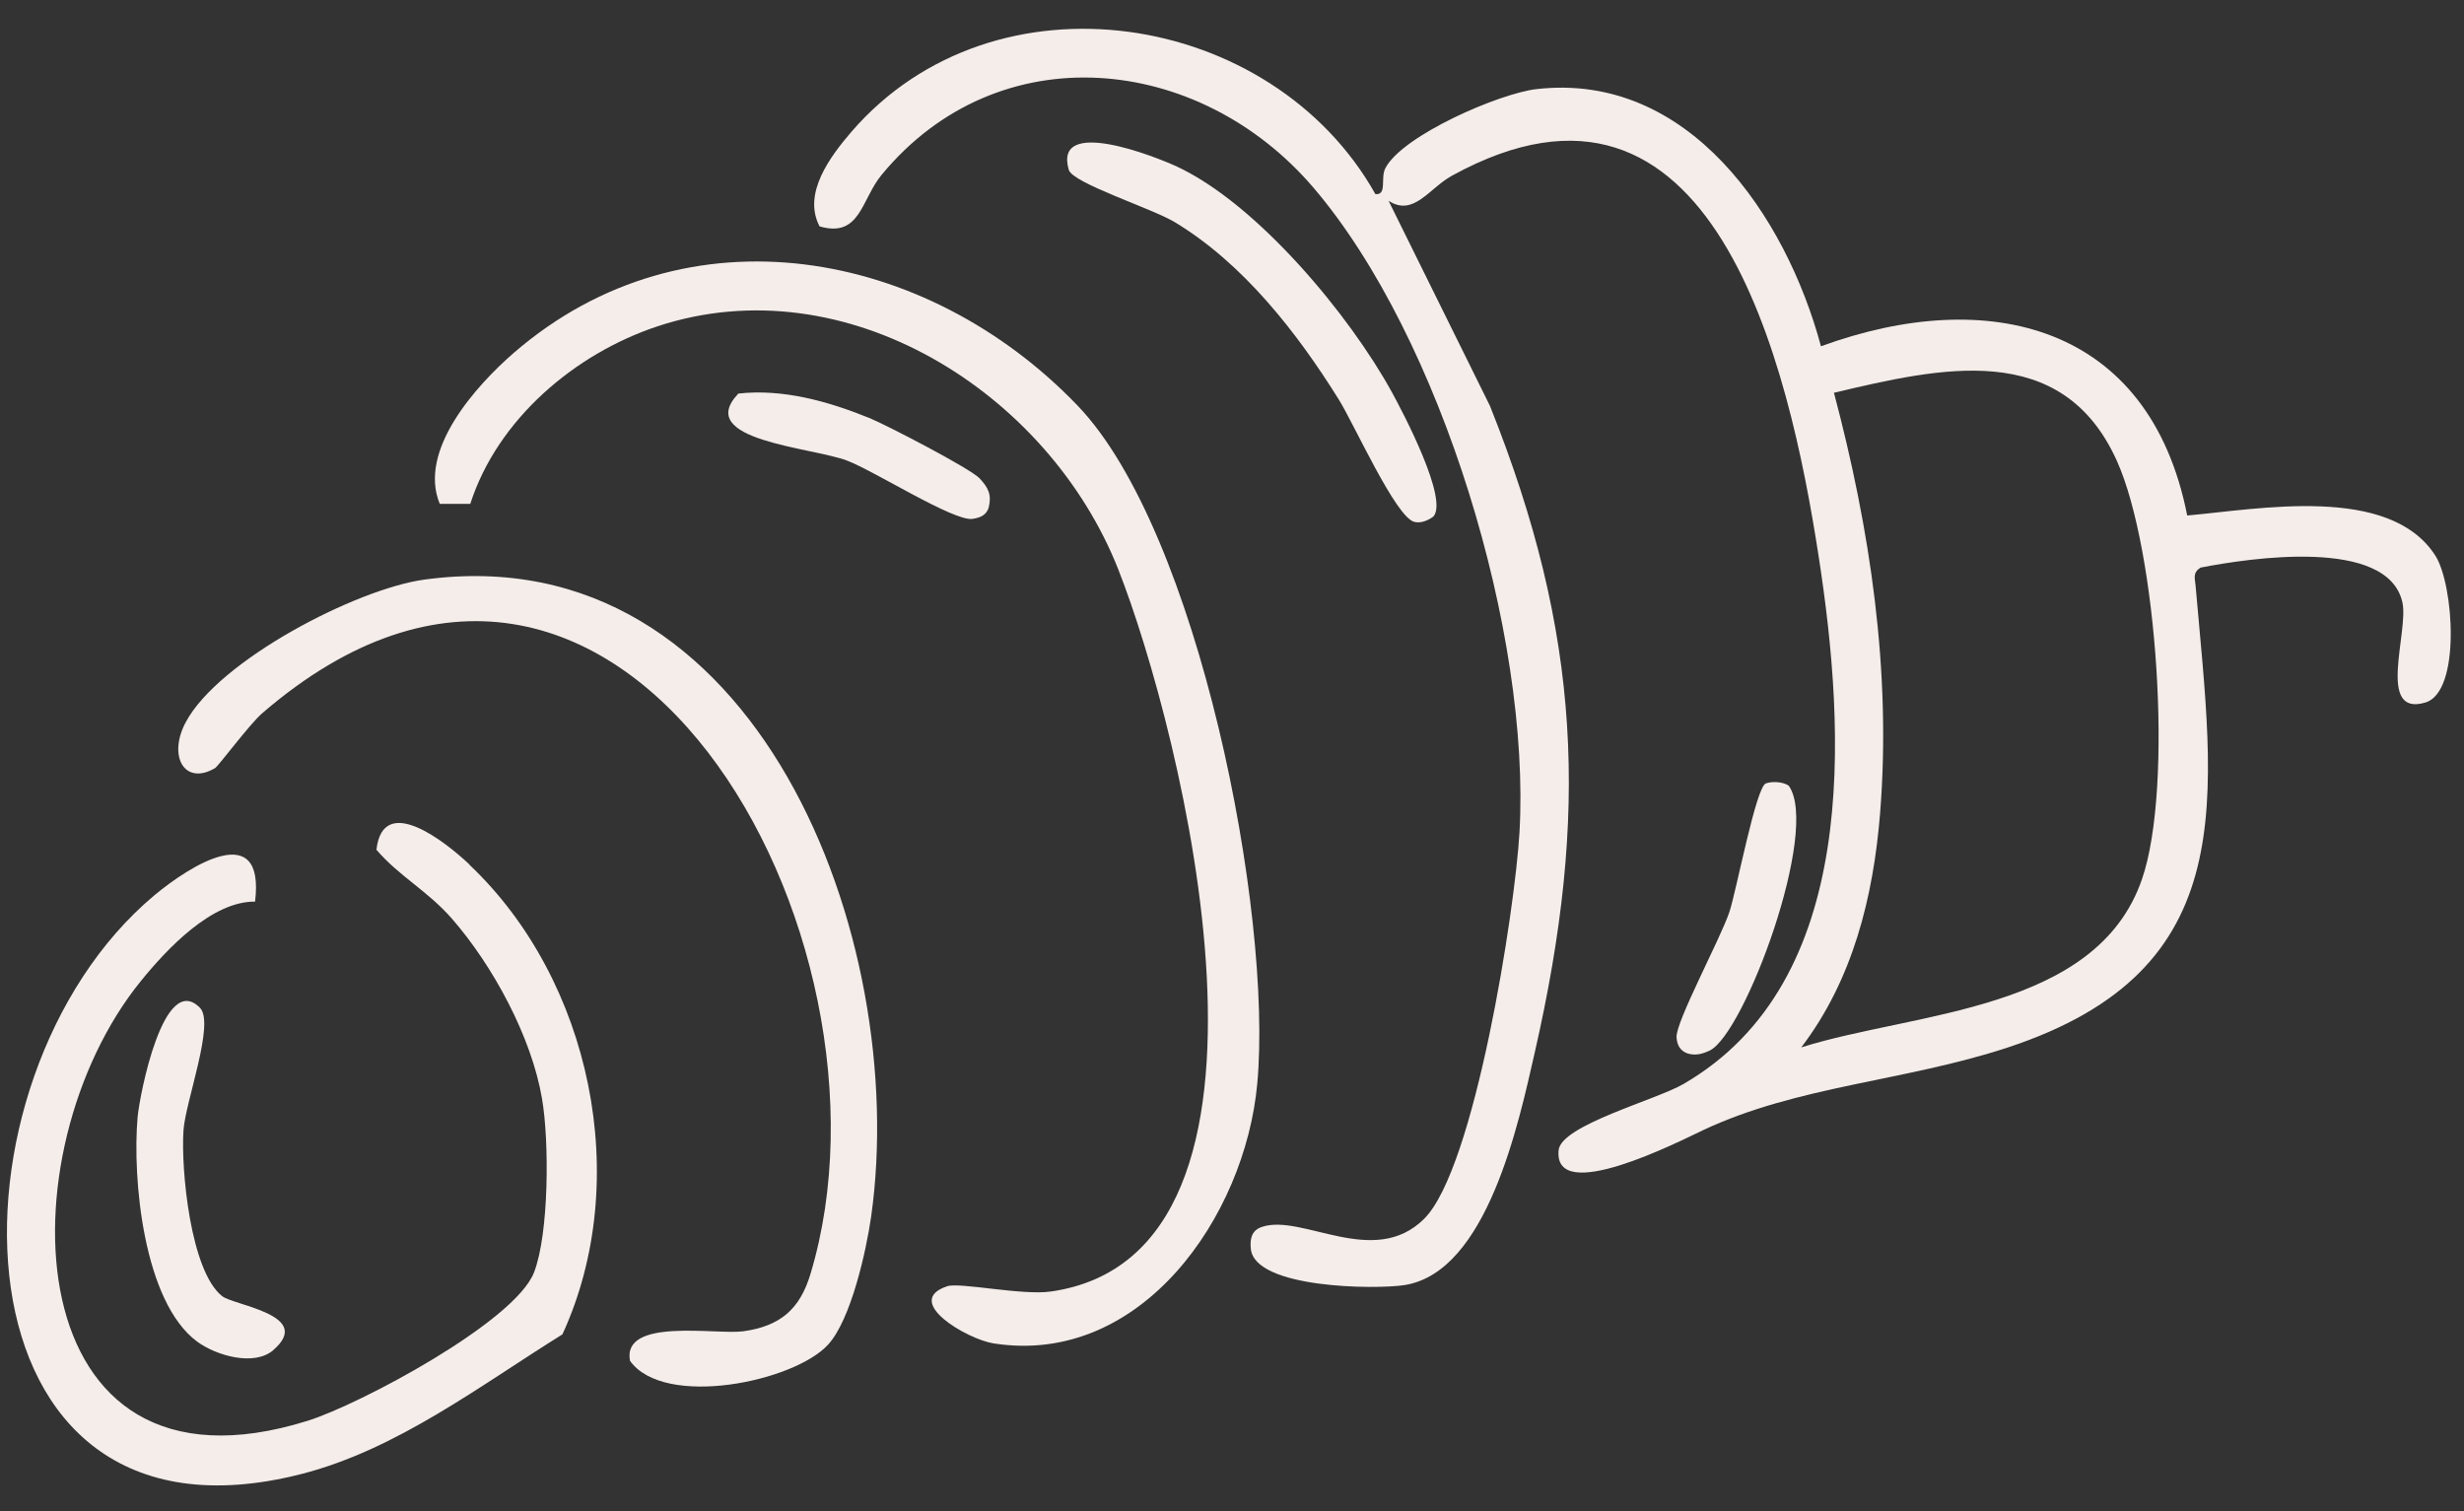
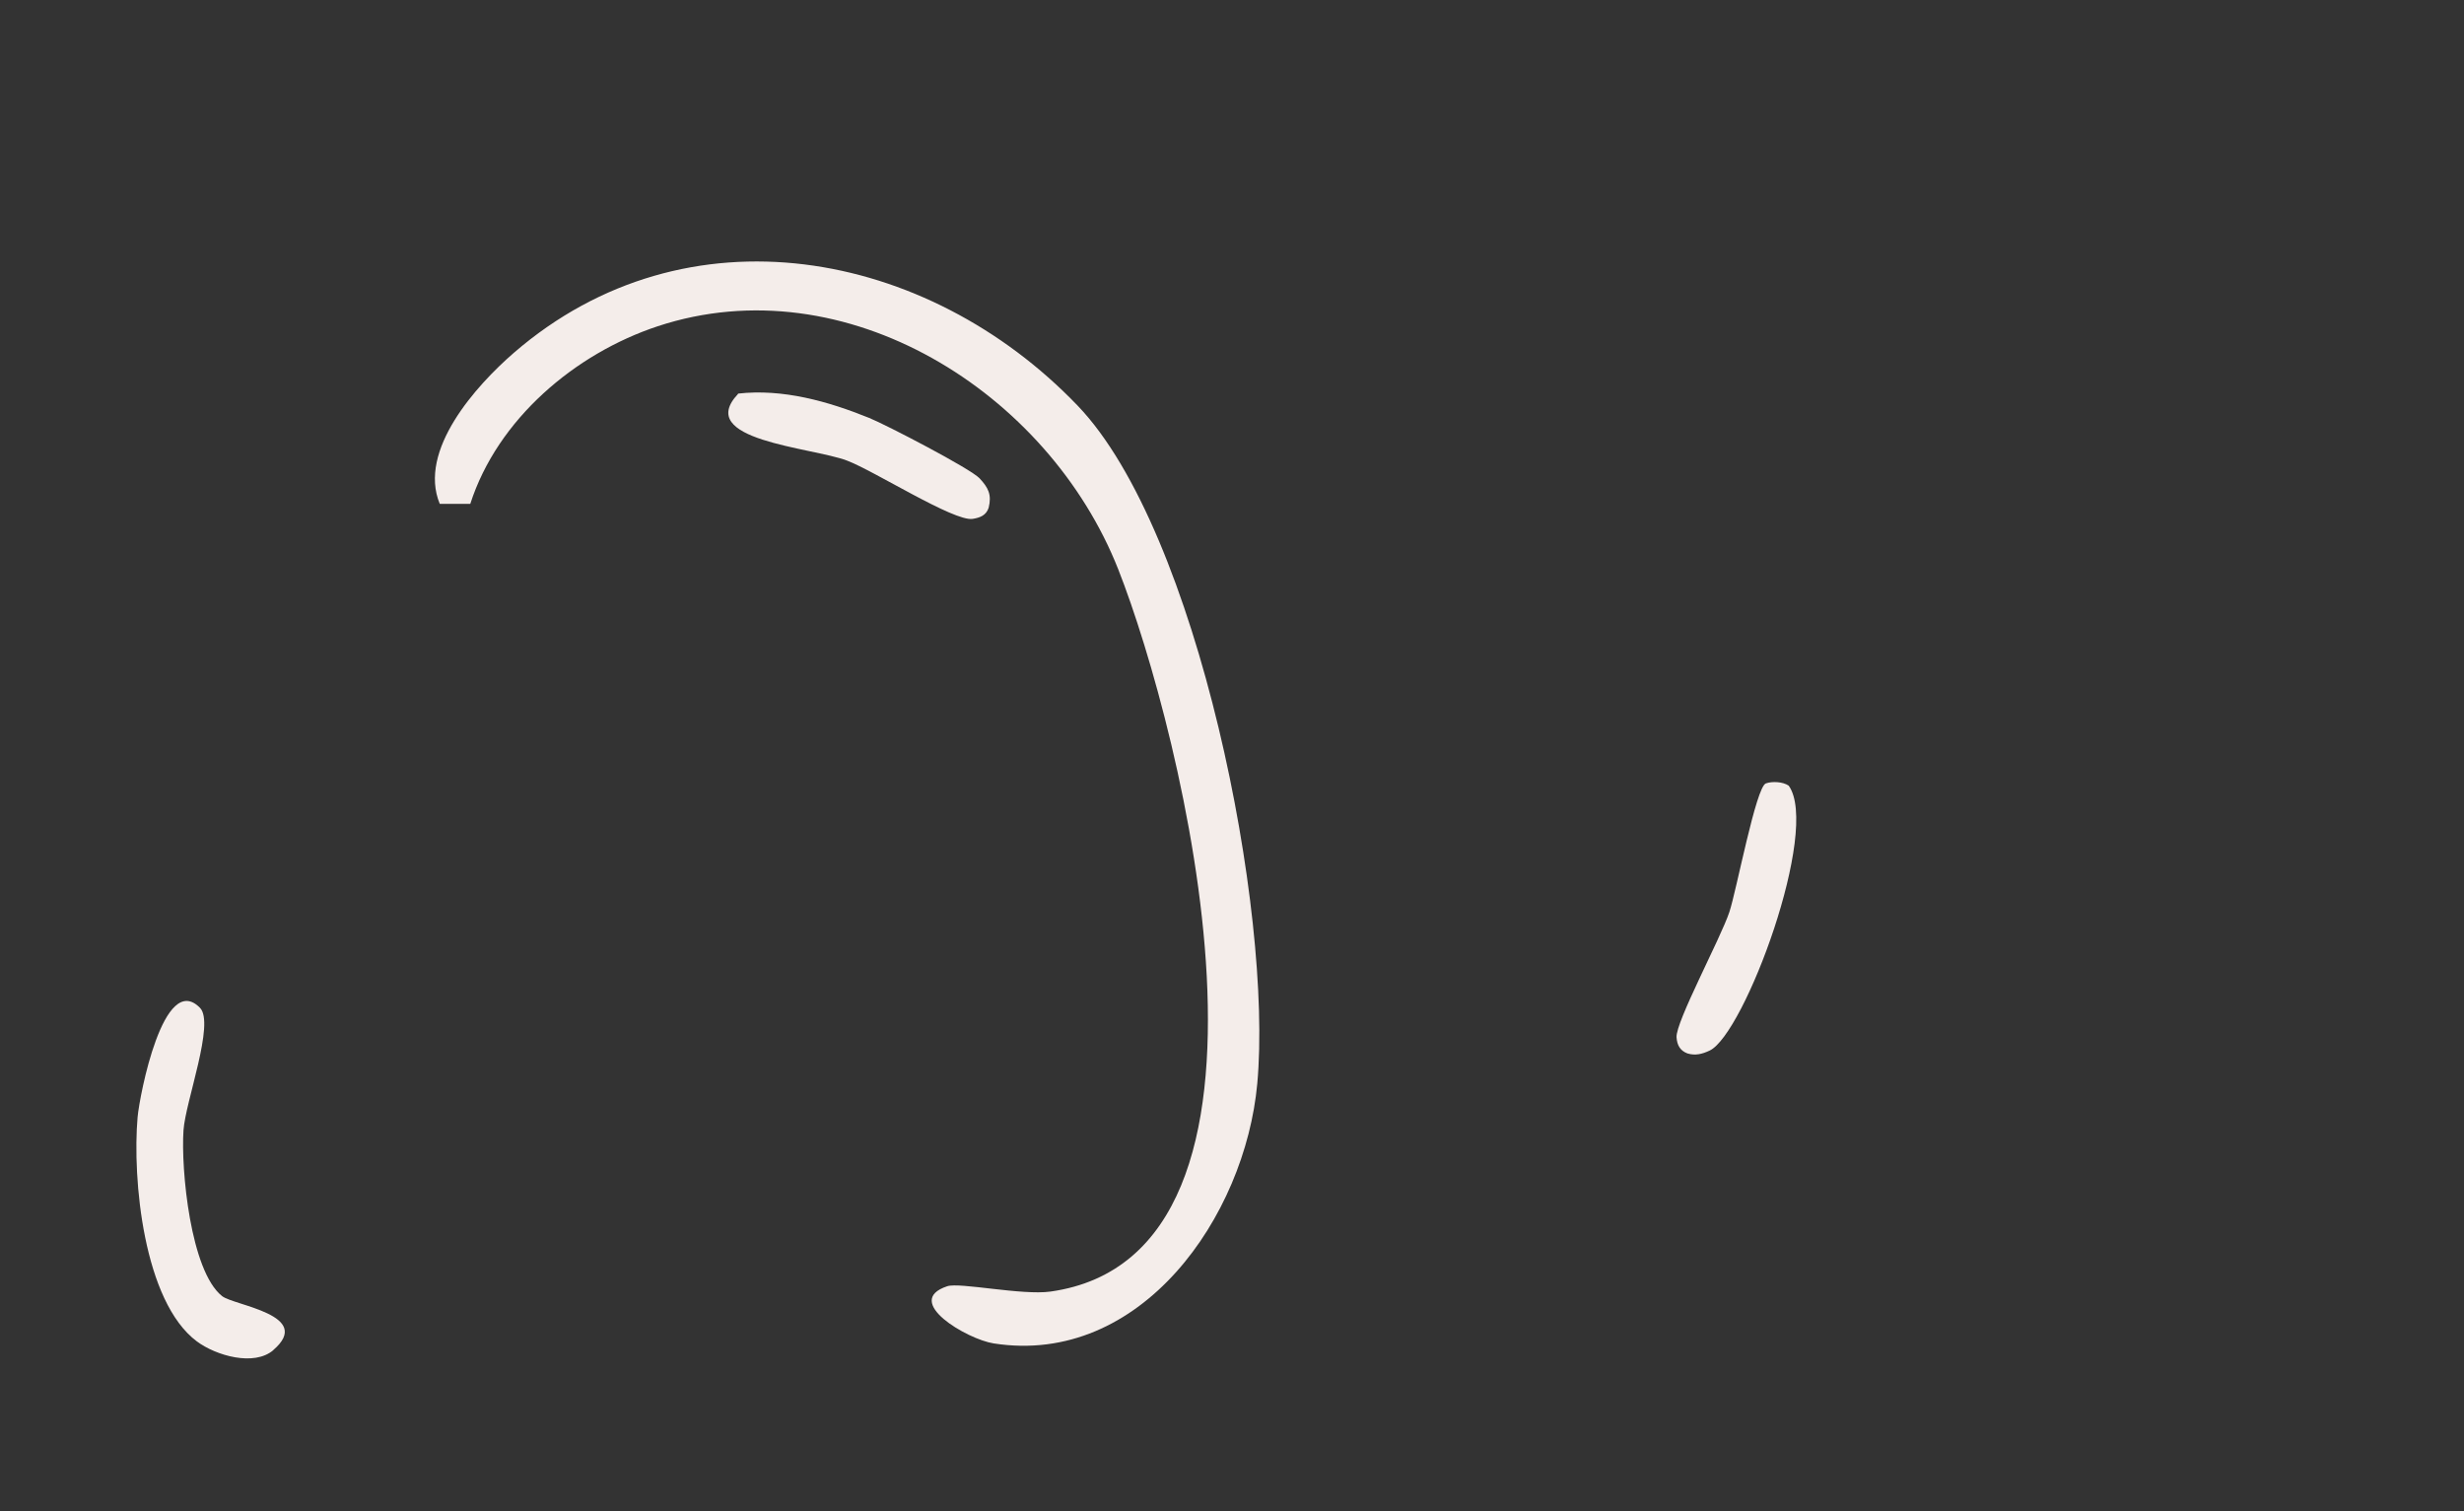
<svg xmlns="http://www.w3.org/2000/svg" width="106" height="65" viewBox="0 0 106 65" fill="none">
  <rect x="0" y="0" width="106" height="65" fill="#333333" stroke="none" />
  <g clip-path="url(#clip0_386_42724)">
-     <path d="M59.176 8.352C59.688 8.389 59.369 7.654 59.604 7.222C60.362 5.807 64.525 4.008 66.107 3.832C72.634 3.091 76.821 9.264 78.337 14.896C85.502 12.277 92.468 13.924 94.092 22.175C97.118 21.913 102.797 20.814 104.77 23.906C105.564 25.152 105.877 29.757 104.343 30.219C102.213 30.857 103.633 27.169 103.35 25.911C102.719 23.098 96.763 24.009 94.664 24.417C94.321 24.641 94.423 24.872 94.453 25.194C95.253 34.375 96.559 41.708 86.368 45.062C81.934 46.52 77.338 46.702 73.266 48.616C72.285 49.078 66.817 51.885 67.051 49.479C67.159 48.398 71.238 47.322 72.423 46.63C80.015 42.231 79.414 31.549 78.24 23.949C76.965 15.674 73.693 1.39 62.467 7.556C61.475 8.097 60.819 9.337 59.736 8.638L64.097 17.46C68.02 27.272 68.375 34.982 66.022 45.287C65.337 48.288 63.983 54.722 60.422 55.281C59.164 55.476 53.985 55.427 53.81 53.726C53.768 53.301 53.834 52.93 54.286 52.778C56.012 52.195 59.104 54.577 61.264 52.432C63.448 50.269 65.18 39.108 65.367 35.809C65.854 27.345 62.028 14.537 56.499 8.067C51.585 2.319 42.958 1.42 37.923 7.526C37.05 8.583 37.008 10.248 35.258 9.738C34.512 8.322 35.721 6.724 36.635 5.661C42.79 -1.454 54.725 0.43 59.17 8.352H59.176ZM77.489 45.056C82.343 43.519 90.188 43.531 92.149 37.814C93.509 33.858 92.799 23.675 91.066 19.823C88.702 14.58 83.462 15.819 78.896 16.895C80.454 22.776 81.369 28.858 80.882 34.97C80.593 38.585 79.702 42.158 77.489 45.056Z" fill="#F4EDEA" />
    <path d="M20.243 21.676H18.919C17.963 19.373 20.489 16.579 22.108 15.175C29.543 8.747 39.89 10.709 46.357 17.447C51.549 22.855 54.761 39.265 54.087 46.617C53.564 52.34 49.082 58.781 42.748 57.79C41.605 57.614 38.807 55.974 40.75 55.33C41.286 55.153 43.963 55.731 45.19 55.56C56.53 53.969 50.809 31.343 48.108 24.495C45.1 16.87 36.371 11.372 28.298 14.033C24.736 15.211 21.404 18.031 20.231 21.676H20.243Z" fill="#F4EDEA" />
-     <path d="M20.189 37.193C25.434 42.151 27.245 50.773 24.195 57.401C20.646 59.607 17.078 62.359 12.958 63.41C-2.503 67.353 -2.786 46.41 6.629 38.524C8.205 37.205 11.412 35.206 10.973 38.785C9.114 38.767 7.183 40.814 6.052 42.212C0.108 49.539 0.583 65.069 13.234 61.119C15.454 60.427 22.15 56.866 22.974 54.734C23.624 53.051 23.63 49.071 23.317 47.261C22.866 44.599 21.199 41.531 19.437 39.514C18.402 38.329 17.175 37.697 16.194 36.555C16.477 34.064 19.196 36.245 20.195 37.187L20.189 37.193Z" fill="#F4EDEA" />
-     <path d="M9.247 33.045C7.935 33.81 7.213 32.528 7.989 31.07C9.409 28.403 15.329 25.334 18.252 24.933C32.6 22.971 39.151 40.414 37.479 52.317C37.268 53.805 36.612 56.758 35.626 57.84C34.164 59.444 28.576 60.598 27.102 58.538C26.747 56.661 30.837 57.426 31.968 57.269C33.556 57.05 34.411 56.327 34.868 54.796C39.229 40.311 26.59 17.473 11.274 30.687C10.733 31.155 9.385 32.972 9.247 33.045Z" fill="#F4EDEA" />
-     <path d="M61.65 22.23C61.422 22.394 61.121 22.522 60.838 22.449C60.038 22.236 58.258 18.256 57.602 17.199C55.797 14.301 53.475 11.324 50.527 9.55C49.541 8.961 46.148 7.879 45.979 7.308C45.3 4.993 49.697 6.731 50.636 7.168C54.095 8.784 58.059 13.548 59.888 16.889C60.363 17.758 62.348 21.525 61.65 22.236V22.23Z" fill="#F4EDEA" />
    <path d="M11.762 58.076C10.931 58.793 9.289 58.313 8.471 57.705C6.173 55.992 5.686 50.712 5.92 48.051C6.005 47.115 7.039 41.756 8.603 43.354C9.253 44.016 7.978 47.382 7.894 48.622C7.779 50.299 8.194 54.679 9.554 55.755C10.065 56.162 13.518 56.563 11.756 58.076H11.762Z" fill="#F4EDEA" />
-     <path d="M75.968 33.699C76.245 33.602 76.702 33.627 76.949 33.797C78.314 35.698 75.042 44.496 73.544 45.195C73.231 45.341 72.936 45.419 72.593 45.316C72.274 45.195 72.148 44.958 72.124 44.624C72.076 43.974 74.019 40.371 74.398 39.228C74.705 38.305 75.541 33.845 75.968 33.699Z" fill="#F4EDEA" />
+     <path d="M75.968 33.699C76.245 33.602 76.702 33.627 76.949 33.797C78.314 35.698 75.042 44.496 73.544 45.195C73.231 45.341 72.936 45.419 72.593 45.316C72.274 45.195 72.148 44.958 72.124 44.624C72.076 43.974 74.019 40.371 74.398 39.228C74.705 38.305 75.541 33.845 75.968 33.699" fill="#F4EDEA" />
    <path d="M31.746 16.932C33.671 16.713 35.614 17.26 37.389 17.977C38.123 18.274 41.75 20.158 42.141 20.577C42.514 20.978 42.671 21.276 42.532 21.841C42.424 22.175 42.153 22.272 41.841 22.321C41.035 22.442 37.624 20.261 36.432 19.811C34.898 19.234 29.857 18.949 31.752 16.944L31.746 16.932Z" fill="#F4EDEA" />
  </g>
  <defs>
    <clipPath id="clip0_386_42724">
      <rect width="105.733" height="63.267" fill="white" transform="translate(0 0.934)" />
    </clipPath>
  </defs>
</svg>